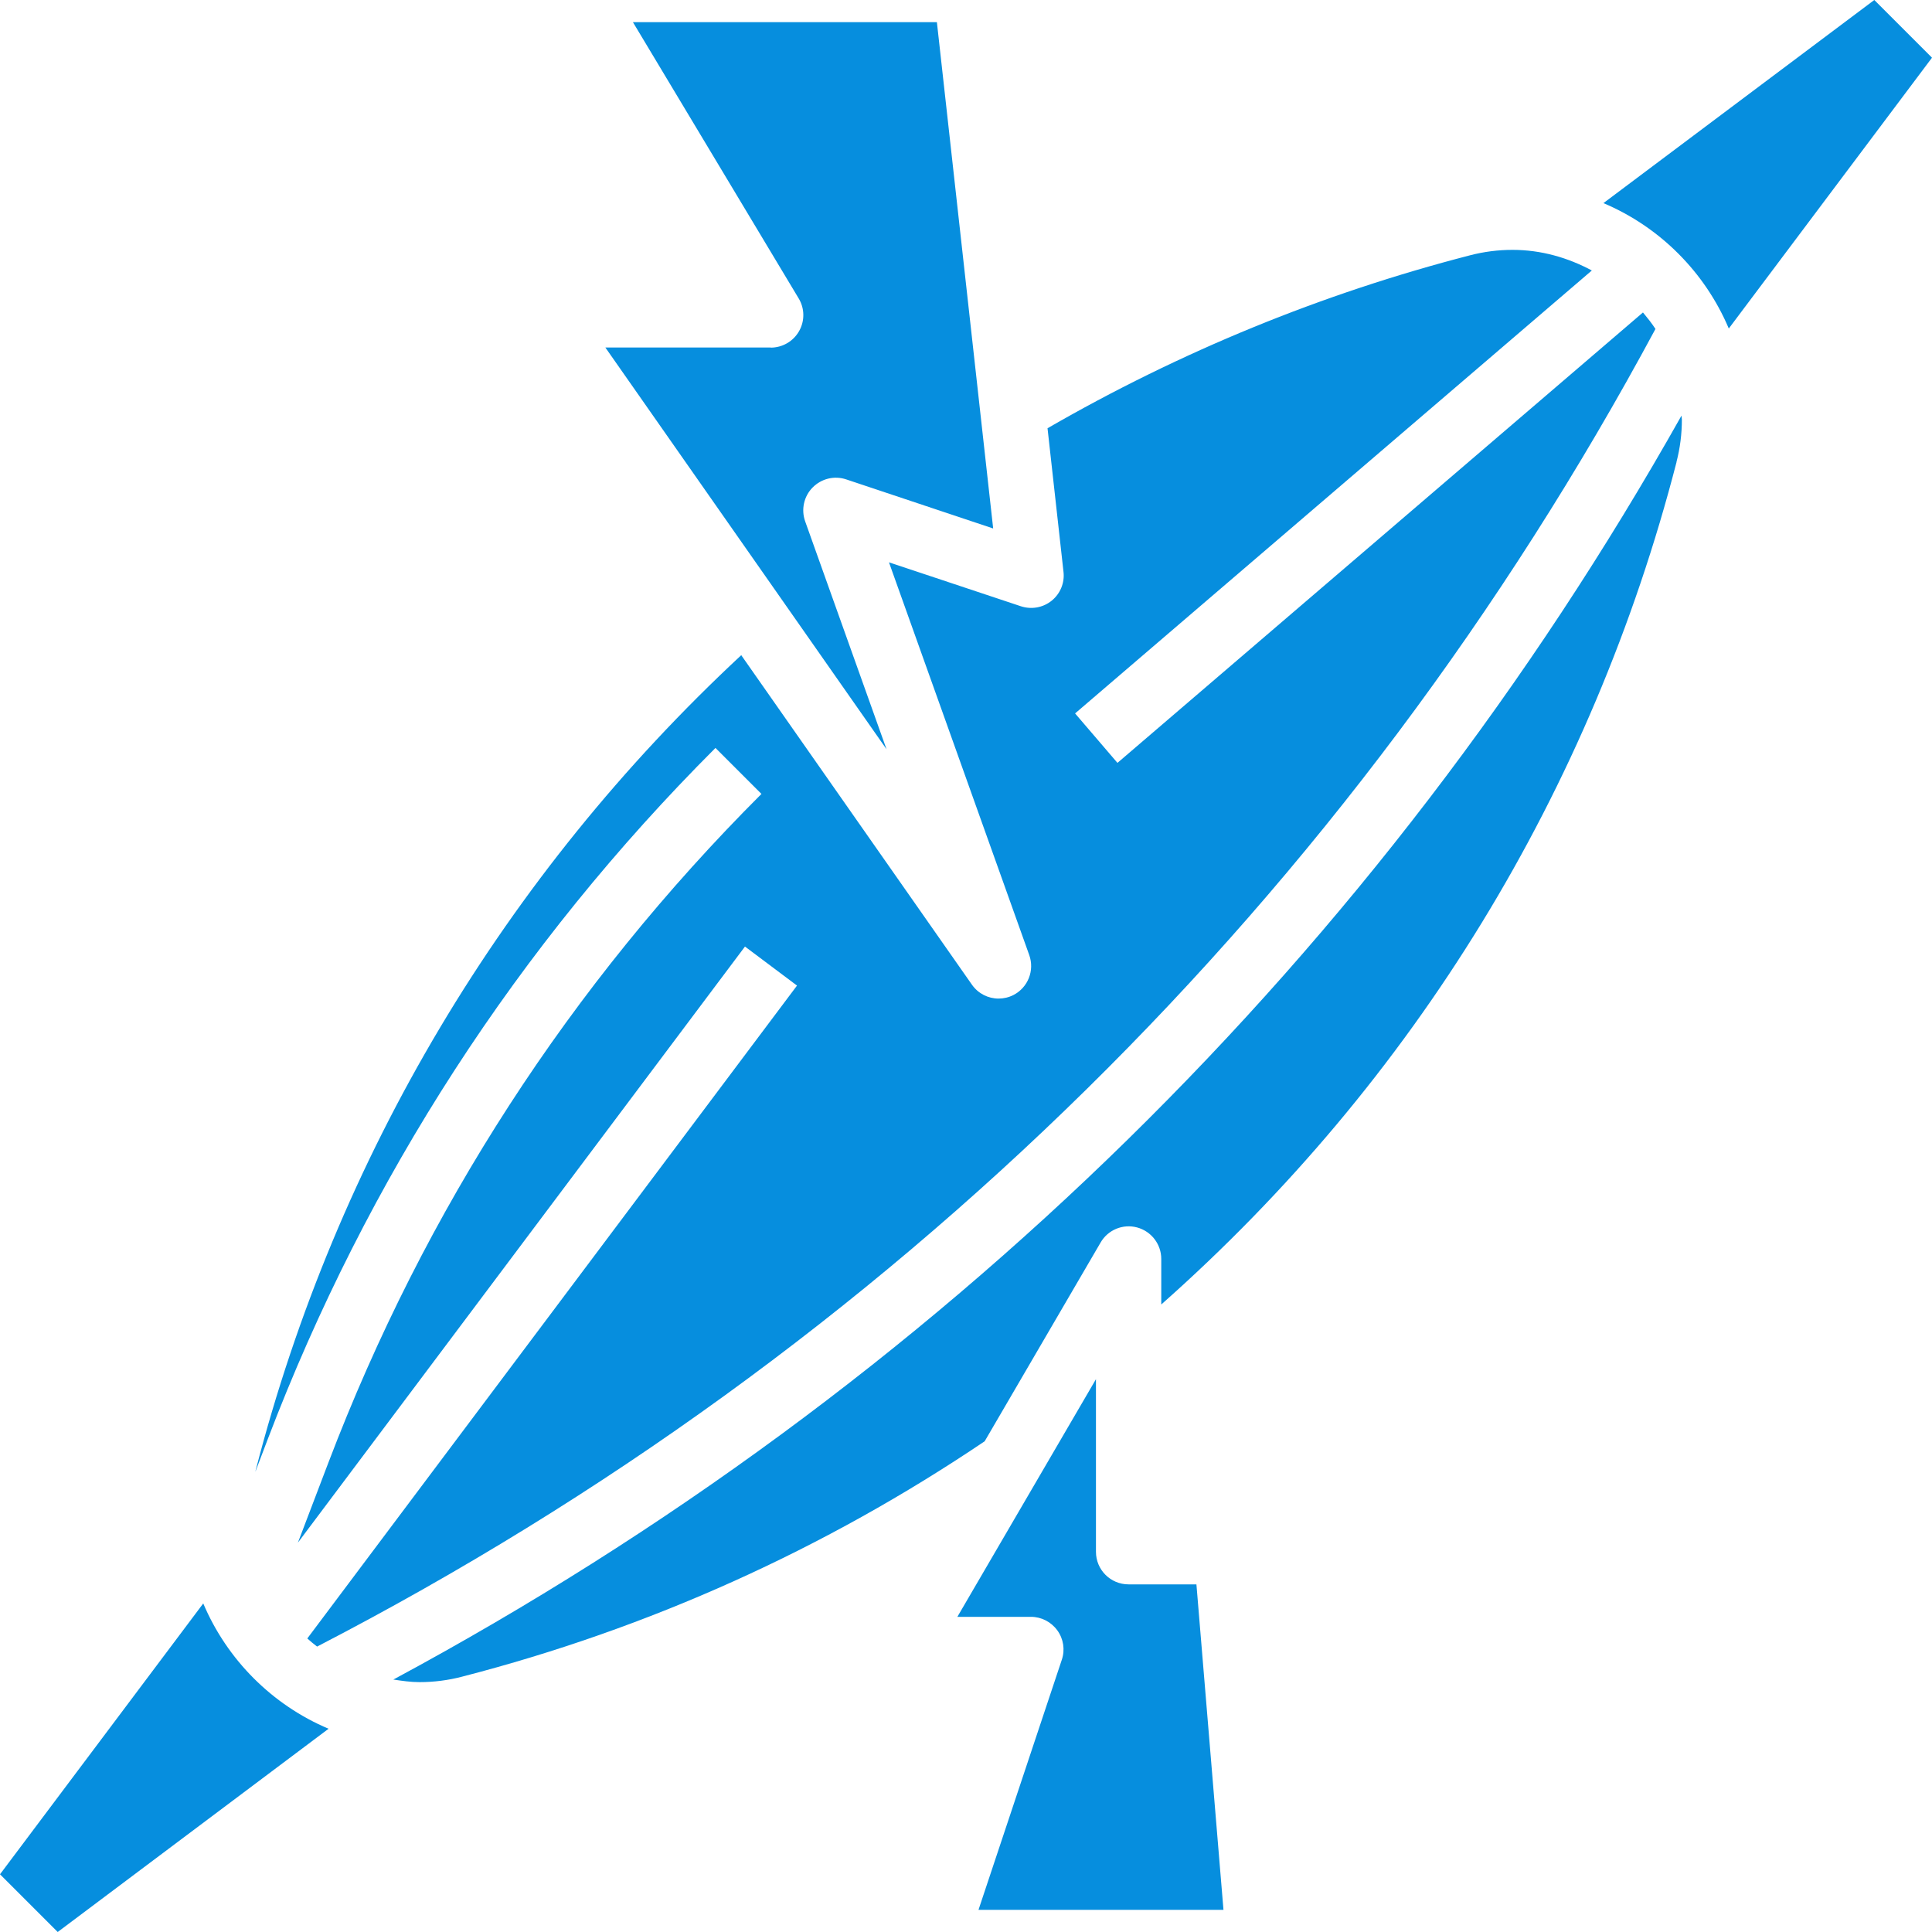
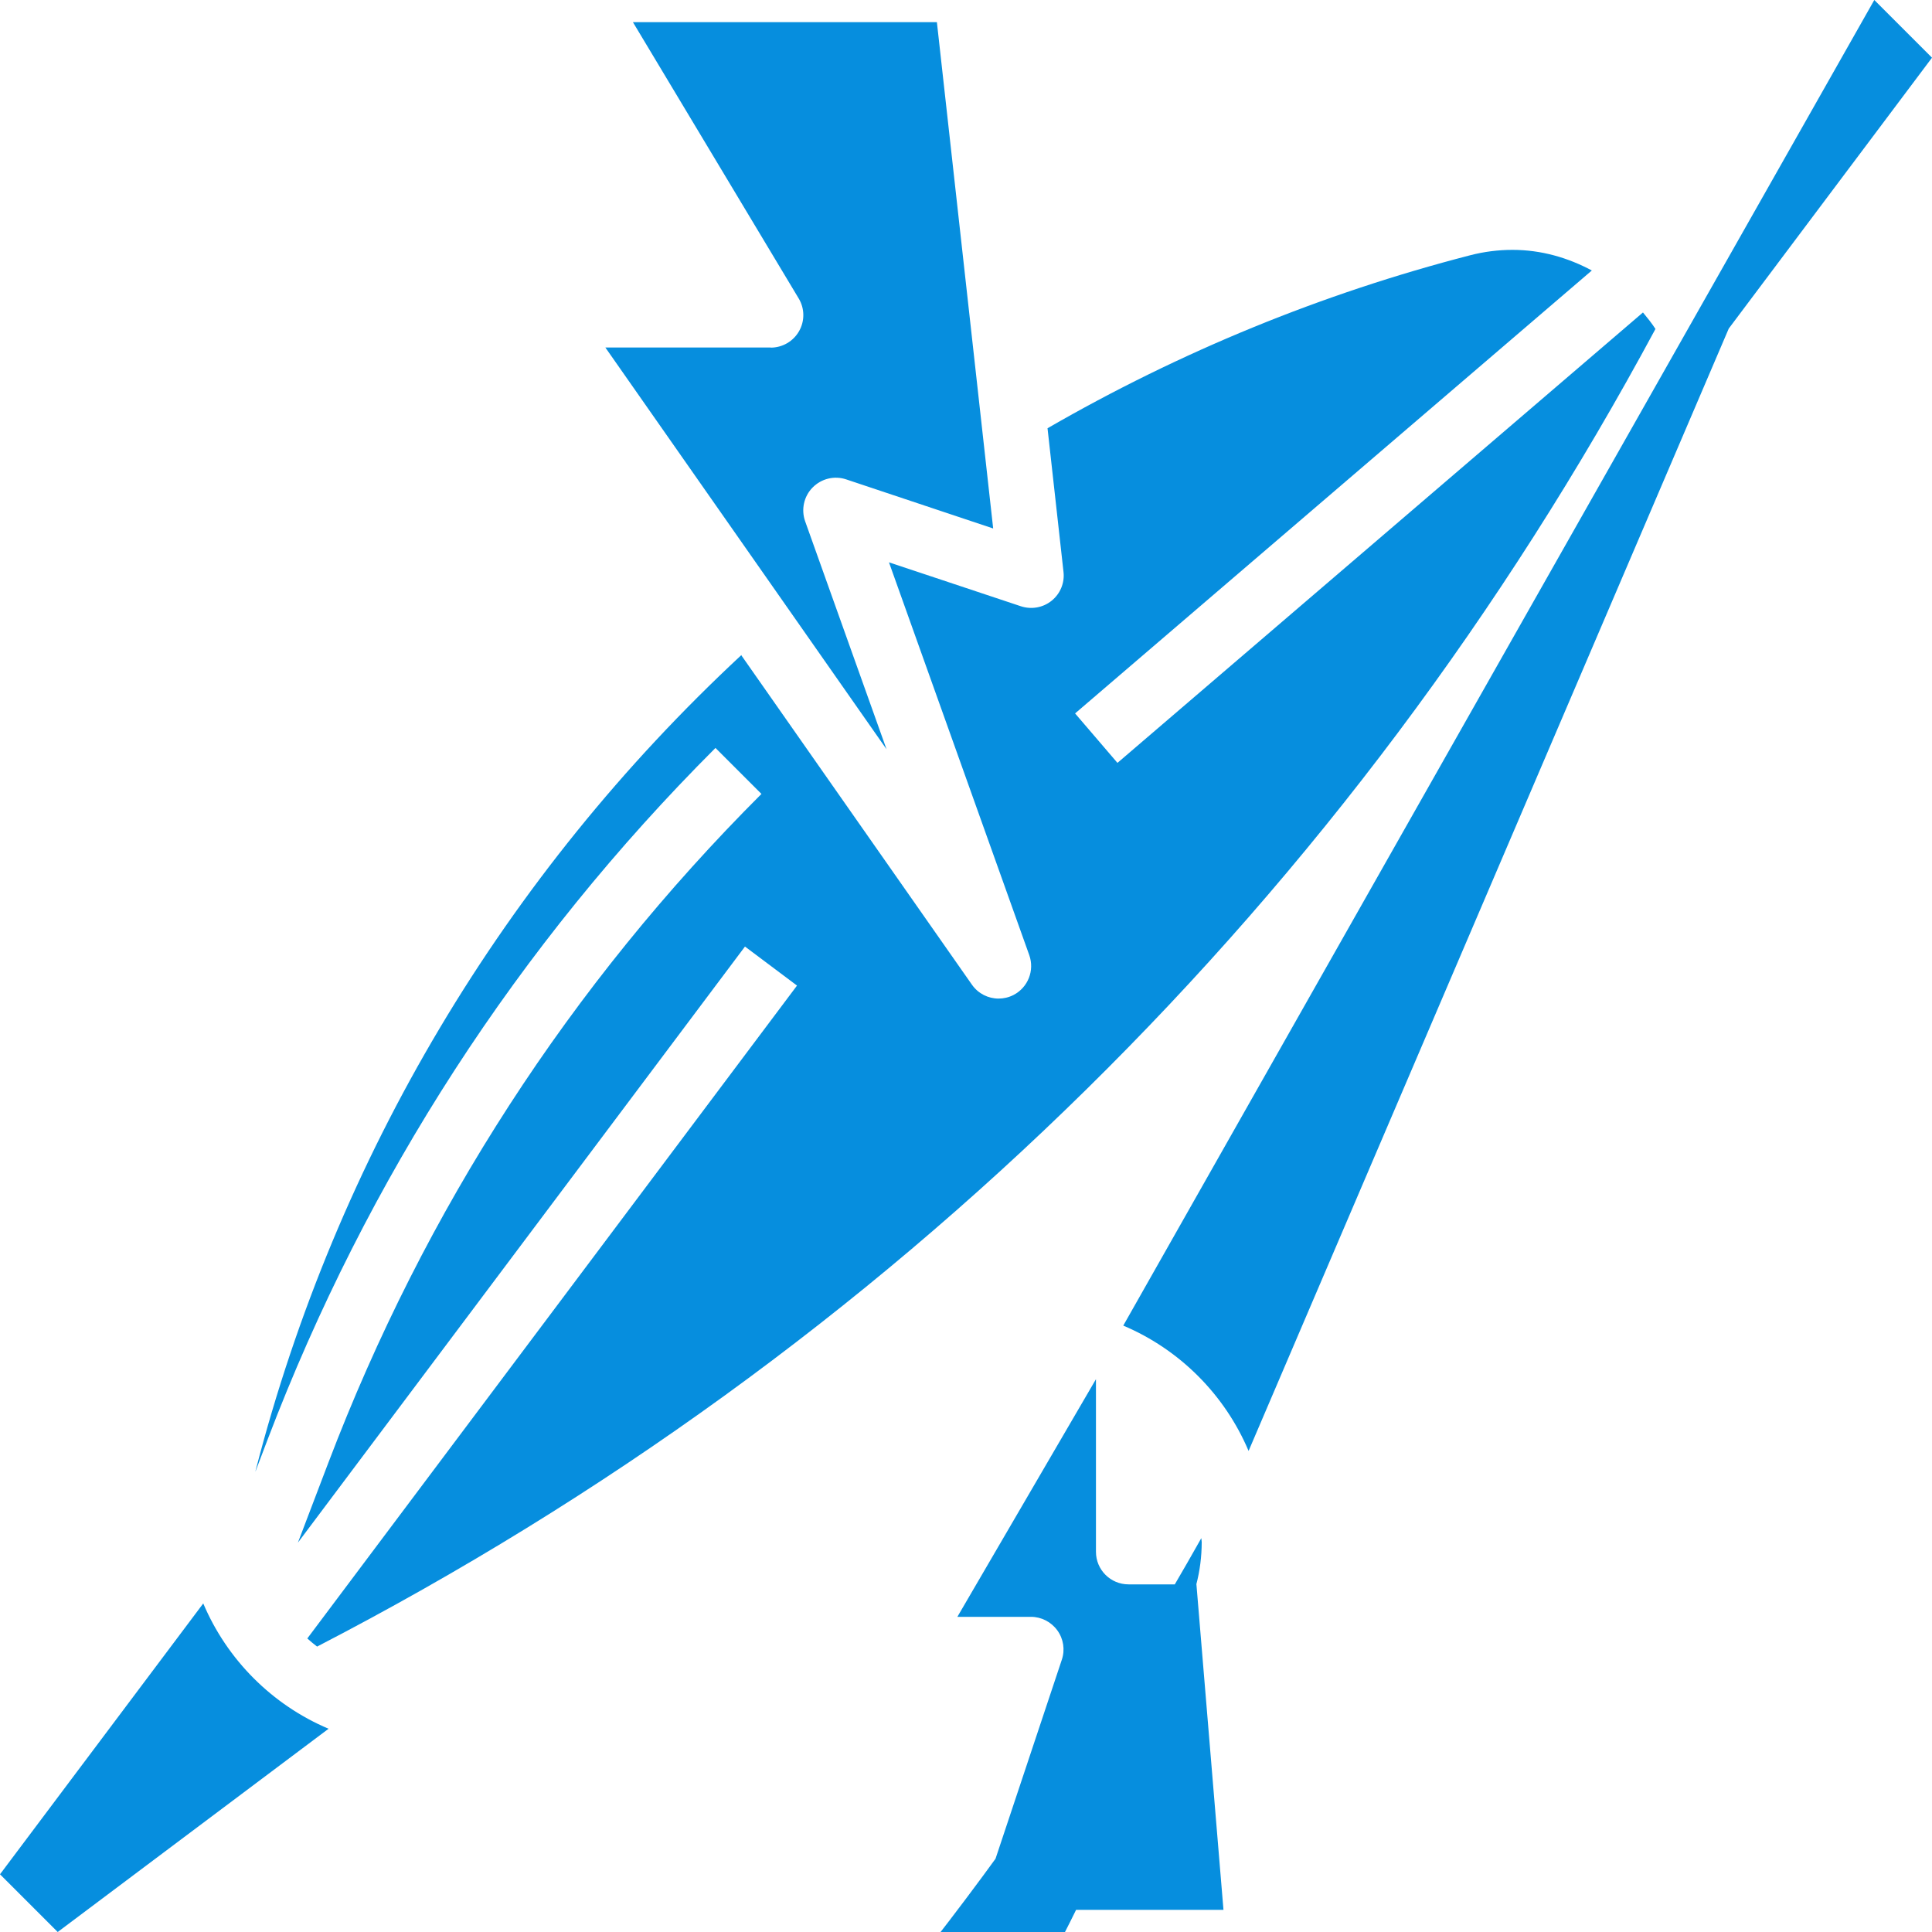
<svg xmlns="http://www.w3.org/2000/svg" id="Layer_1" data-name="Layer 1" viewBox="0 0 150 150">
  <defs>
    <style>      .cls-1 {        fill: #068ede;        stroke-width: 0px;      }    </style>
  </defs>
-   <path class="cls-1" d="m59.84,26.99c.91,0,1.75-.49,2.2-1.28.45-.79.44-1.76-.03-2.54L49.14,1.72h23.6l4.37,39.31-11.41-3.81c-.92-.31-1.93-.06-2.61.63s-.9,1.71-.58,2.62l6.32,17.7-21.83-31.19h12.84Zm-2.31,23.85l17.93,25.61c.49.7,1.27,1.08,2.07,1.08.39,0,.79-.09,1.16-.28,1.12-.58,1.65-1.9,1.22-3.1l-10.89-30.49,10.24,3.41c.82.27,1.72.11,2.39-.43s1.02-1.39.92-2.24l-1.24-11.15c10.27-5.93,21.3-10.46,32.81-13.43,1.08-.28,2.18-.42,3.29-.42,2.24,0,4.31.61,6.16,1.6l-40.12,34.39,3.29,3.84,40.8-34.97c.34.41.68.83.97,1.28-23.66,44.01-59.53,79.34-103.91,102.3-.26-.2-.52-.41-.76-.63l38.02-50.69-4.04-3.03-34.71,46.28,2.37-6.22c7.47-19.61,18.78-37.08,33.62-51.91l-3.57-3.57c-15.34,15.34-27.04,33.41-34.77,53.69l-.95,2.5s.01-.07.02-.1c6.29-24.37,19.31-46.19,37.71-63.3h0ZM4.48,150L0,145.52l15.78-21.03c1.85,4.37,5.35,7.88,9.73,9.73l-21.03,15.78Zm88.41-26.99l2.1,25.27h-19.02l6.47-19.42c.26-.77.13-1.62-.35-2.28s-1.24-1.05-2.05-1.05h-5.71l10.76-18.45v13.4c0,1.4,1.13,2.53,2.53,2.53h5.26Zm37.28-87.15c-6.59,25.53-20.38,48.04-40.01,65.42v-3.54c0-1.14-.77-2.14-1.87-2.44-1.1-.3-2.27.18-2.84,1.17l-9,15.43c-12.41,8.37-26.06,14.53-40.59,18.28-1.07.28-2.18.42-3.29.42-.69,0-1.36-.1-2.03-.2,42.16-22.68,76.55-56.42,100.01-98.13,0,.11.03.2.03.31,0,1.11-.14,2.22-.42,3.29h0Zm4.05-10.36c-1.85-4.37-5.35-7.88-9.73-9.73L145.52,0l4.48,4.48-15.78,21.03Z" />
+   <path class="cls-1" d="m59.84,26.99c.91,0,1.75-.49,2.2-1.28.45-.79.44-1.76-.03-2.54L49.14,1.72h23.6l4.37,39.31-11.41-3.81c-.92-.31-1.93-.06-2.61.63s-.9,1.71-.58,2.62l6.32,17.7-21.83-31.19h12.84Zm-2.31,23.85l17.93,25.61c.49.7,1.27,1.08,2.07,1.08.39,0,.79-.09,1.16-.28,1.12-.58,1.65-1.9,1.22-3.1l-10.89-30.49,10.24,3.41c.82.27,1.72.11,2.39-.43s1.02-1.39.92-2.24l-1.24-11.15c10.27-5.93,21.3-10.46,32.81-13.43,1.08-.28,2.18-.42,3.29-.42,2.24,0,4.31.61,6.16,1.6l-40.12,34.39,3.29,3.84,40.8-34.97c.34.41.68.83.97,1.28-23.66,44.01-59.53,79.34-103.91,102.3-.26-.2-.52-.41-.76-.63l38.02-50.69-4.04-3.03-34.71,46.28,2.37-6.22c7.47-19.61,18.78-37.08,33.62-51.91l-3.57-3.57c-15.34,15.34-27.04,33.41-34.77,53.69l-.95,2.5s.01-.07.02-.1c6.29-24.37,19.31-46.19,37.71-63.3h0ZM4.48,150L0,145.52l15.78-21.03c1.85,4.37,5.35,7.88,9.73,9.73l-21.03,15.78Zm88.41-26.99l2.1,25.27h-19.02l6.47-19.42c.26-.77.13-1.62-.35-2.28s-1.24-1.05-2.05-1.05h-5.71l10.76-18.45v13.4c0,1.4,1.13,2.53,2.53,2.53h5.26Zc-6.59,25.53-20.38,48.04-40.01,65.42v-3.54c0-1.14-.77-2.14-1.87-2.44-1.1-.3-2.27.18-2.84,1.17l-9,15.43c-12.41,8.37-26.06,14.53-40.59,18.28-1.07.28-2.18.42-3.29.42-.69,0-1.36-.1-2.03-.2,42.16-22.68,76.55-56.42,100.01-98.13,0,.11.03.2.03.31,0,1.11-.14,2.22-.42,3.29h0Zm4.05-10.36c-1.85-4.37-5.35-7.88-9.73-9.73L145.52,0l4.48,4.48-15.78,21.03Z" />
</svg>